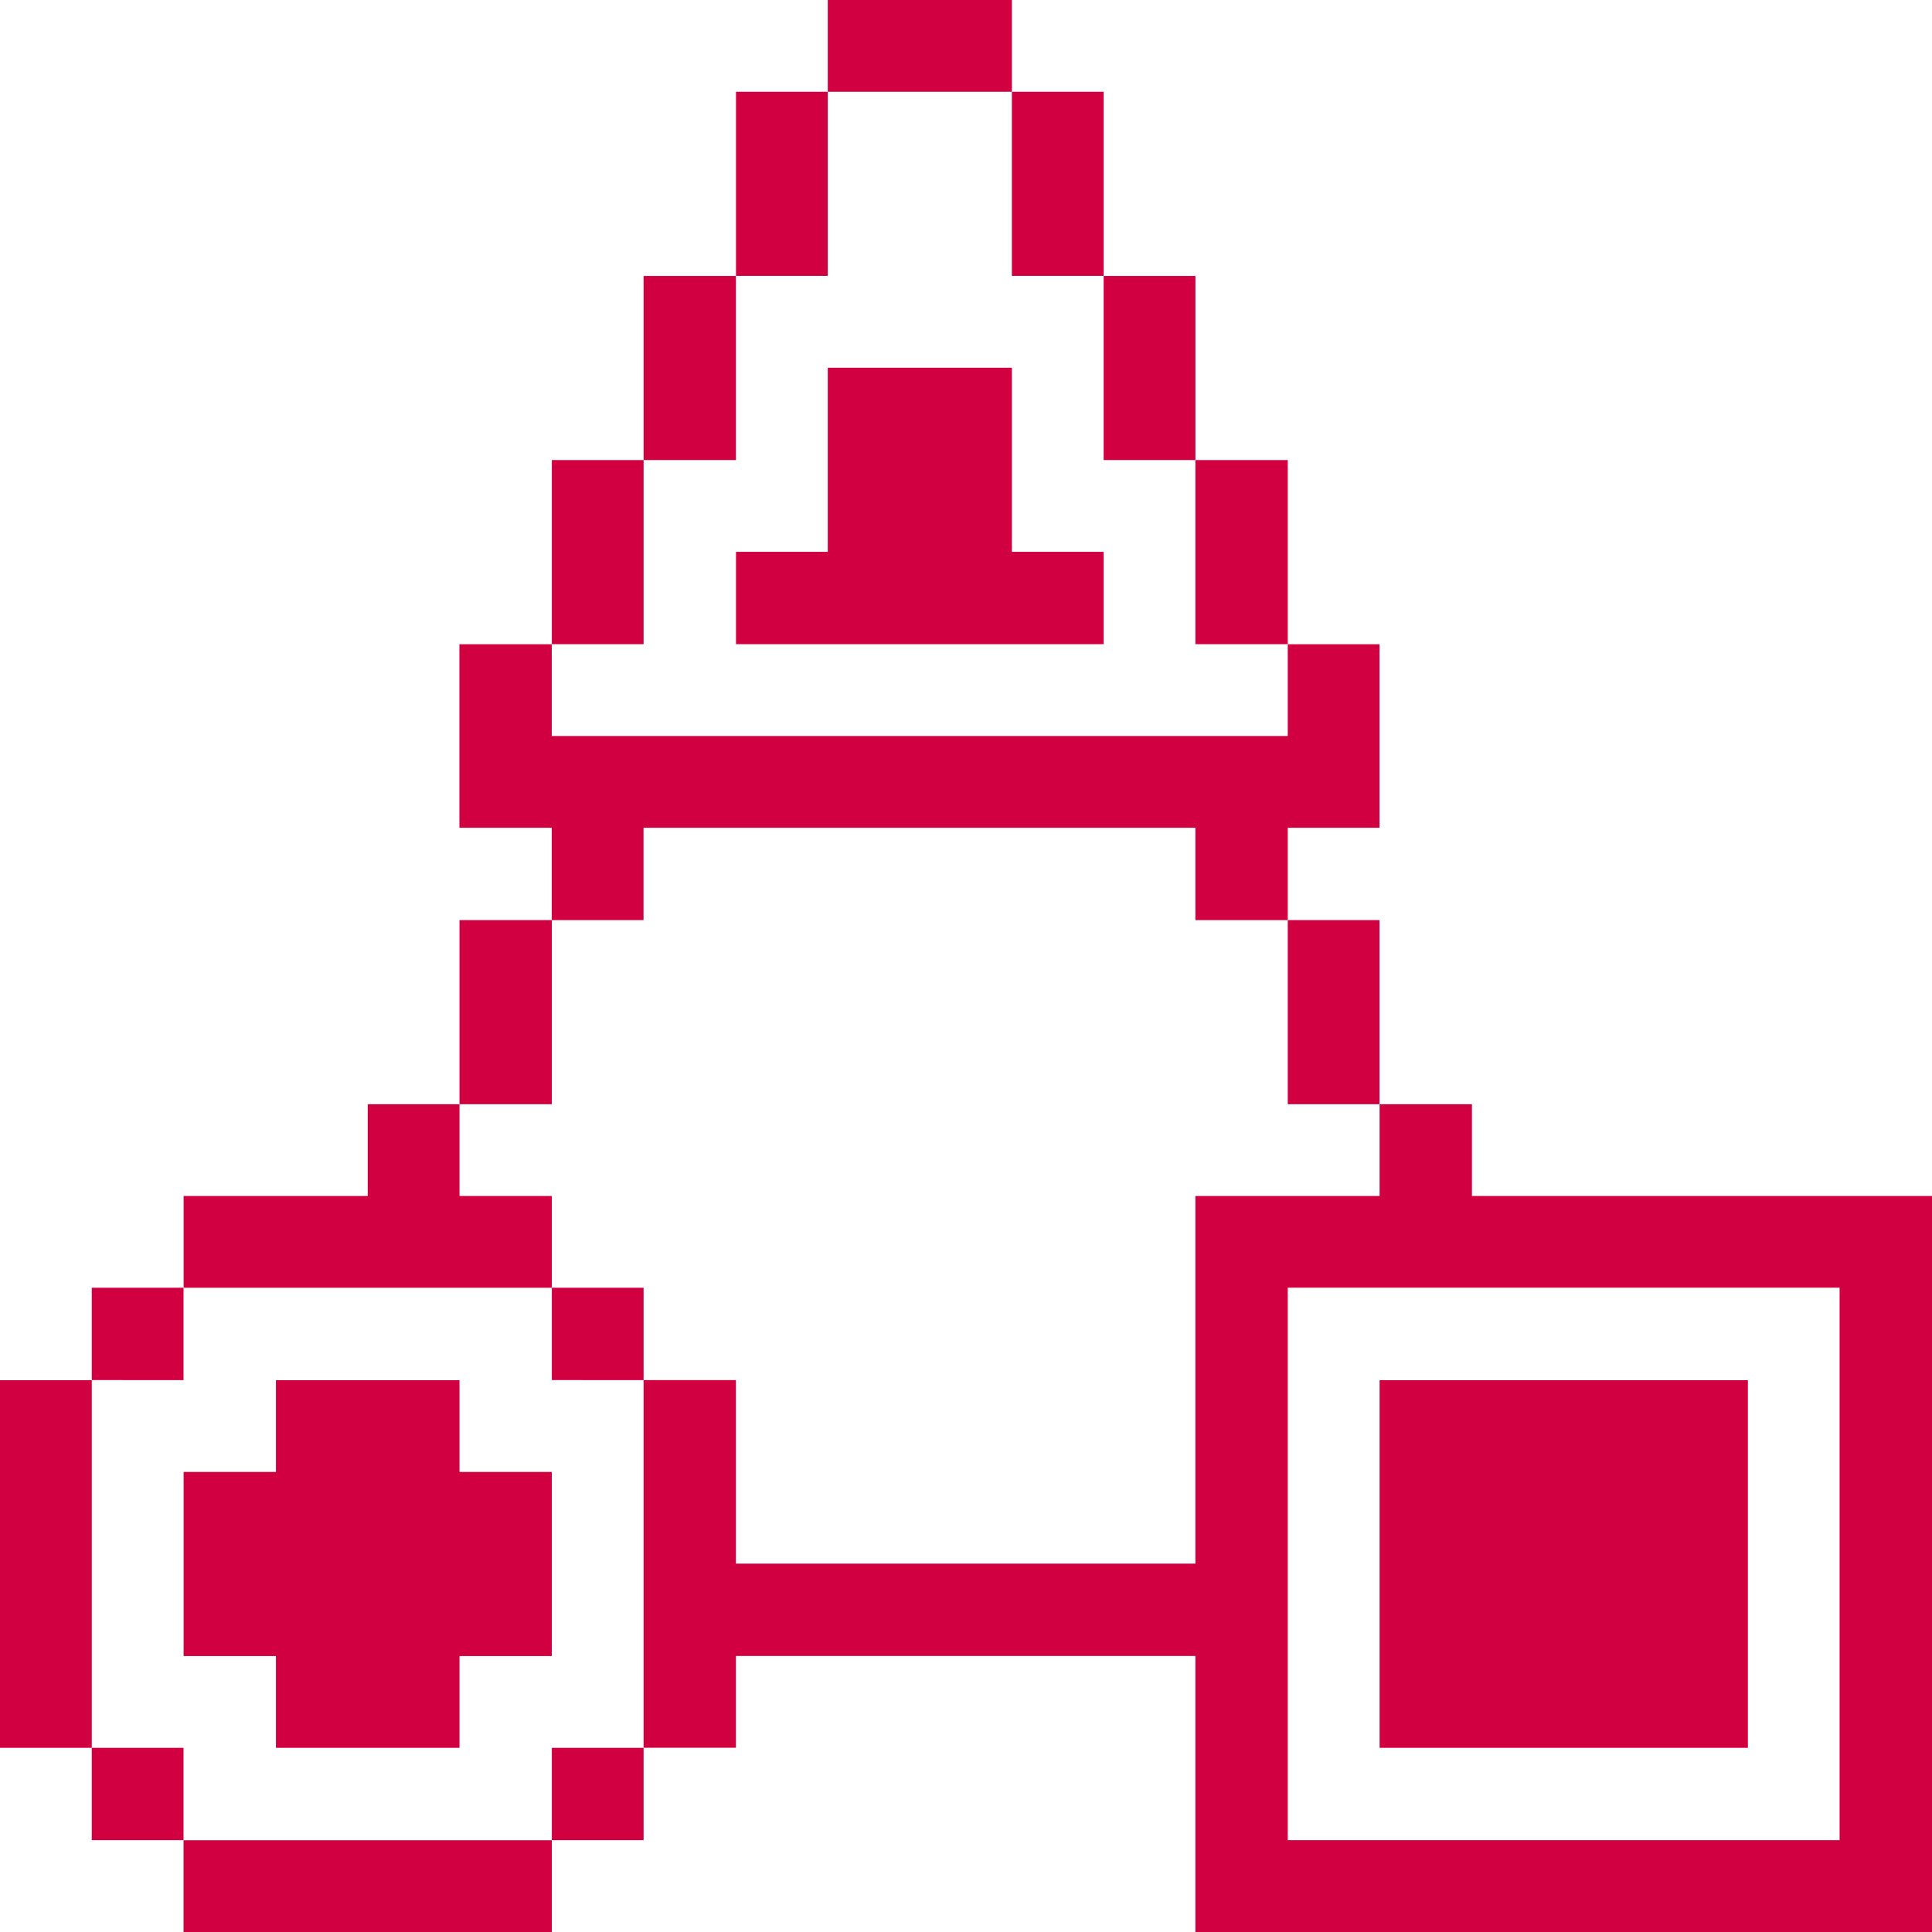
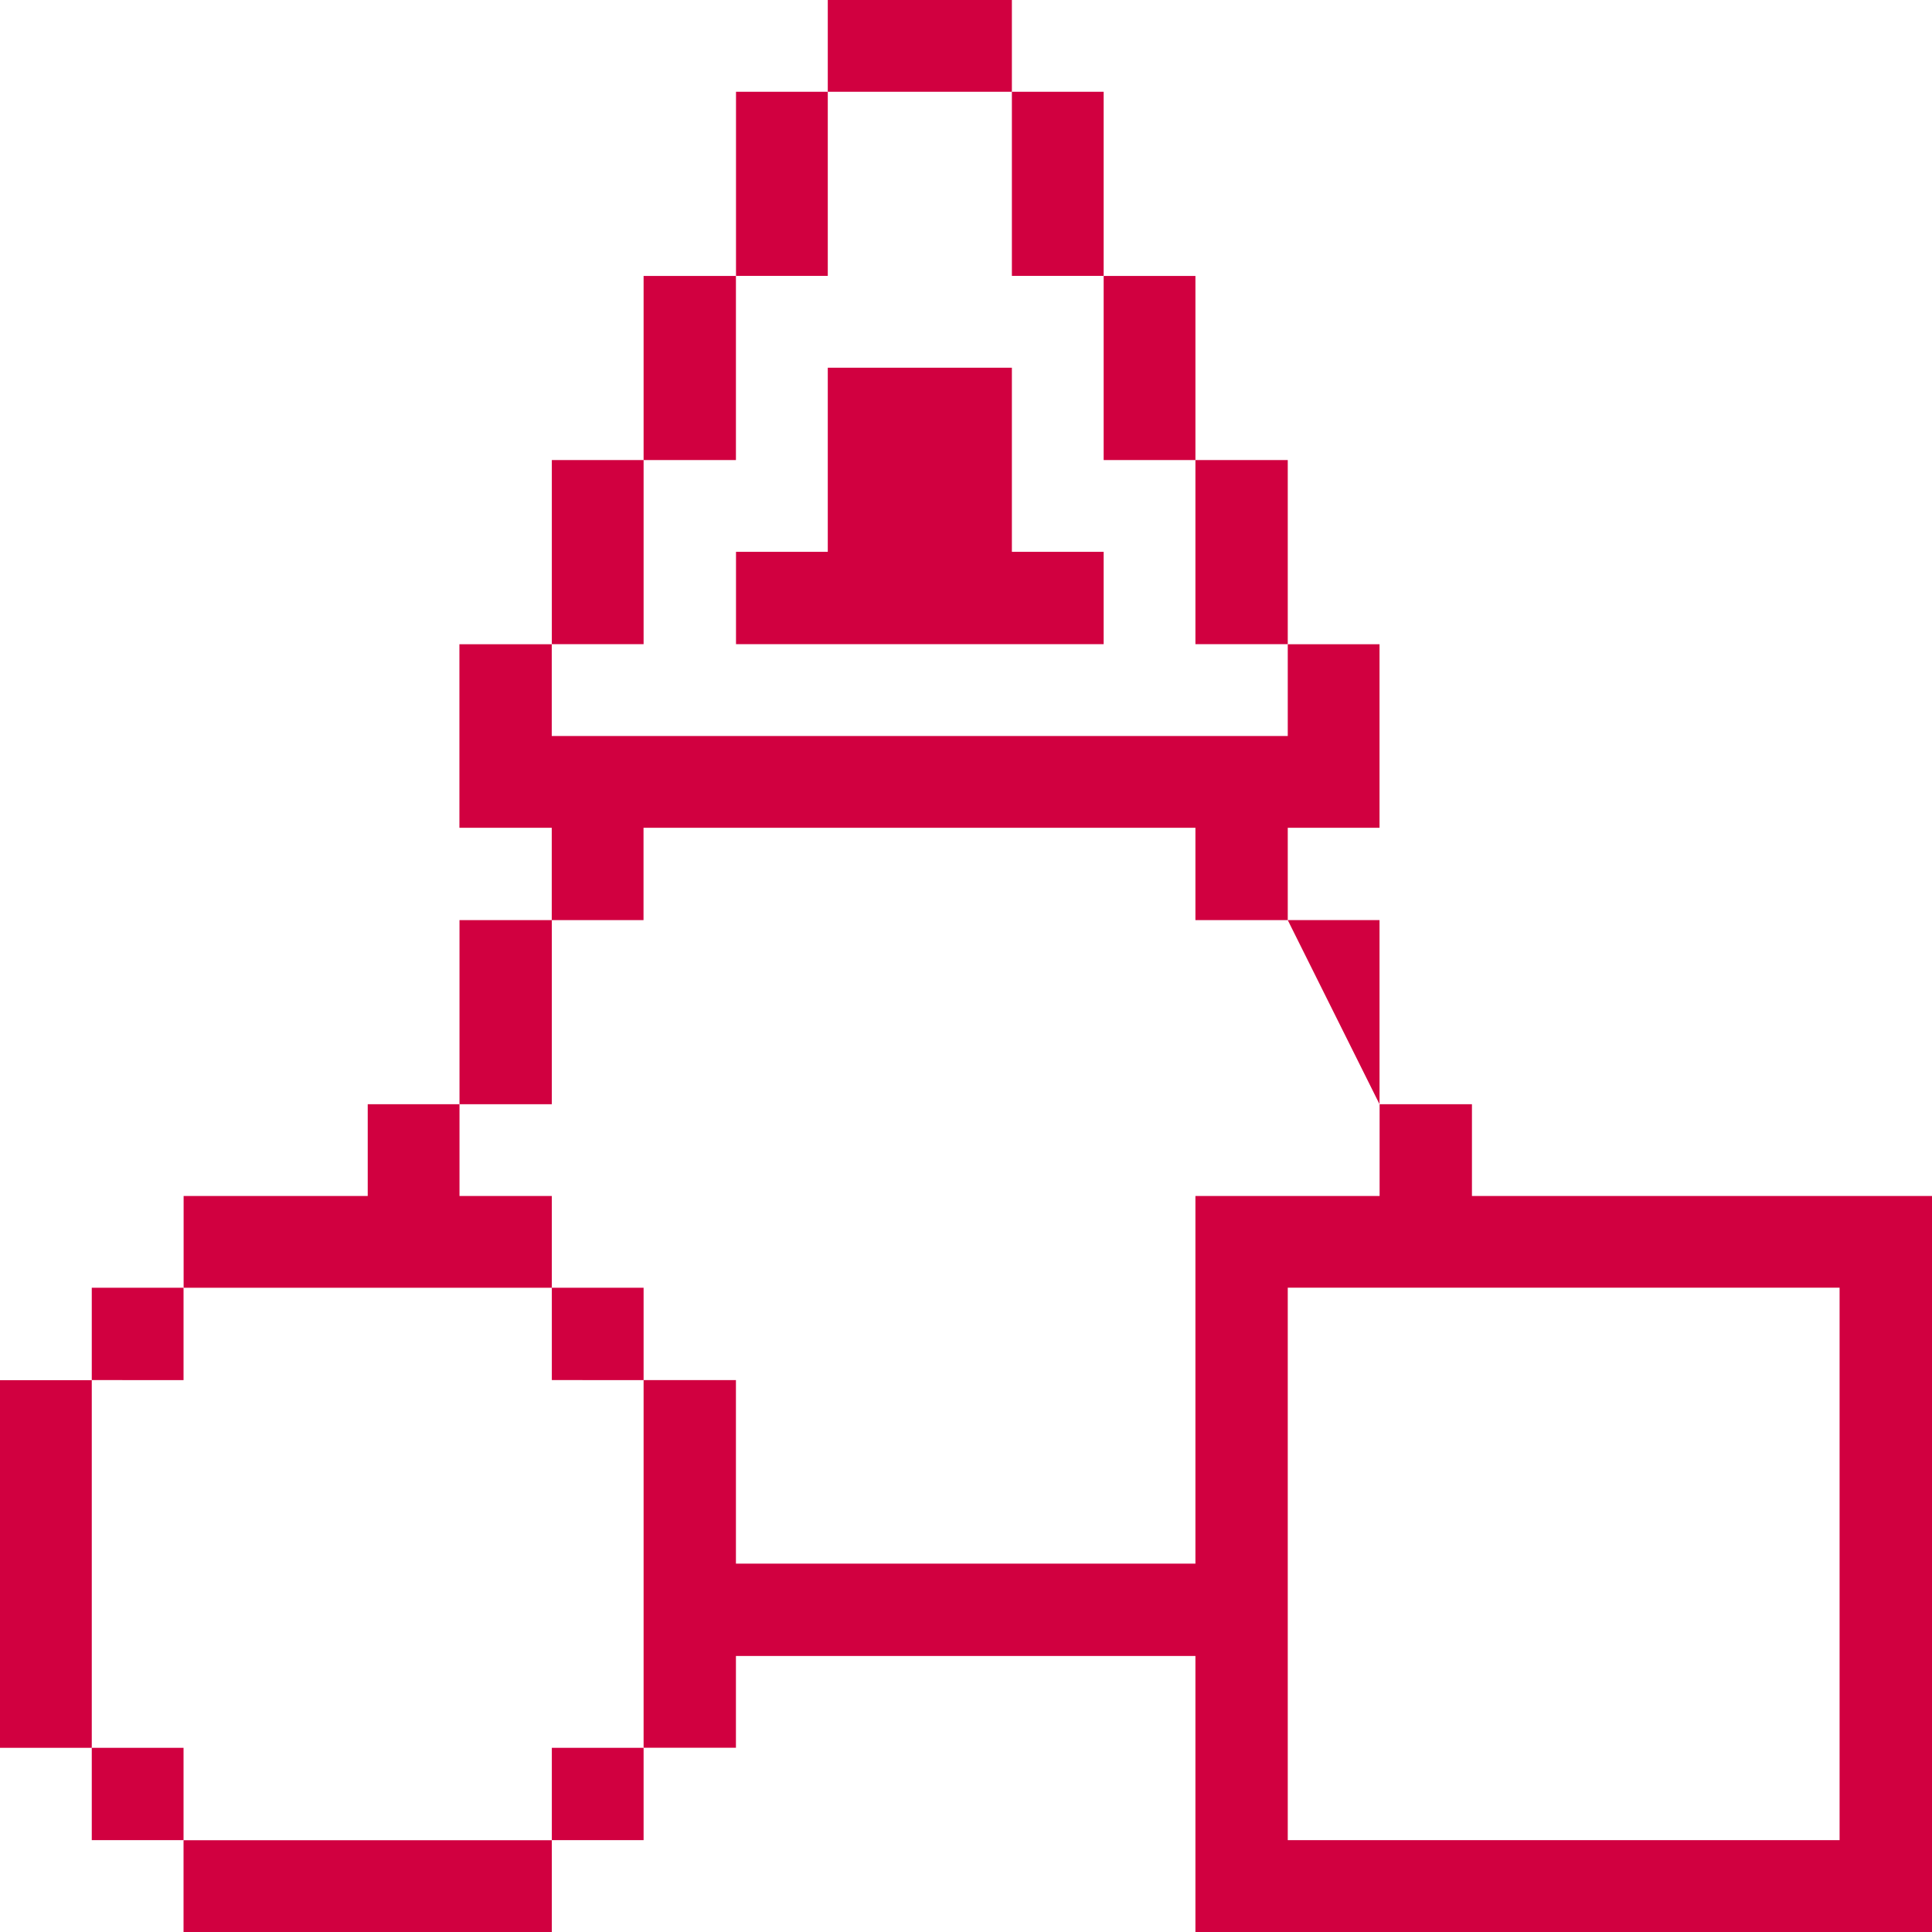
<svg xmlns="http://www.w3.org/2000/svg" viewBox="0 0 24 24" id="Interface-Essential-Hierarchy-5--Streamline-Pixel.svg" height="24" width="24">
  <desc>Interface Essential Hierarchy 5 Streamline Icon: https://streamlinehq.com</desc>
  <title>interface-essential-hierarchy-5</title>
  <g>
    <path d="M18.285 14.857v-1.14h-1.147v1.14H14.85v4.567h-5.708v-2.28h-1.147v4.567h1.147v-1.14h5.708V24H24V14.857Zm4.567 8.002h-6.855v-6.863h6.855Z" fill="#d10040" stroke-width="1" />
-     <path d="M17.138 17.145h4.575v4.567h-4.575Z" fill="#d10040" stroke-width="1" />
-     <path d="M15.997 11.43h1.14v2.287h-1.14Z" fill="#d10040" stroke-width="1" />
+     <path d="M15.997 11.43h1.14v2.287Z" fill="#d10040" stroke-width="1" />
    <path d="M14.85 5.715h1.147v2.287H14.85Z" fill="#d10040" stroke-width="1" />
    <path d="M13.71 3.428h1.14v2.287h-1.14Z" fill="#d10040" stroke-width="1" />
    <path d="M12.57 1.14h1.14v2.287h-1.14Z" fill="#d10040" stroke-width="1" />
    <path d="M10.283 0h2.287v1.14h-2.287Z" fill="#d10040" stroke-width="1" />
    <path d="m13.71 8.002 0 -1.147 -1.14 0 0 -2.287 -2.287 0 0 2.287 -1.14 0 0 1.147 4.567 0z" fill="#d10040" stroke-width="1" />
    <path d="M9.143 1.14h1.14v2.287h-1.14Z" fill="#d10040" stroke-width="1" />
    <path d="M7.995 3.428h1.147v2.287h-1.147Z" fill="#d10040" stroke-width="1" />
    <path d="M6.855 21.712h1.14v1.147H6.855Z" fill="#d10040" stroke-width="1" />
    <path d="M6.855 15.997h1.14v1.147H6.855Z" fill="#d10040" stroke-width="1" />
    <path d="m7.995 10.283 6.855 0 0 1.147 1.147 0 0 -1.147 1.14 0 0 -2.28 -1.14 0 0 1.14 -9.143 0 0 -1.14 -1.147 0 0 2.28 1.147 0 0 1.147 1.14 0 0 -1.147z" fill="#d10040" stroke-width="1" />
    <path d="M6.855 5.715h1.14v2.287H6.855Z" fill="#d10040" stroke-width="1" />
    <path d="M5.708 11.43h1.147v2.287H5.708Z" fill="#d10040" stroke-width="1" />
    <path d="M2.28 22.86h4.575V24h-4.575Z" fill="#d10040" stroke-width="1" />
-     <path d="m5.708 17.145 -2.28 0 0 1.14 -1.147 0 0 2.287 1.147 0 0 1.14 2.28 0 0 -1.14 1.147 0 0 -2.287 -1.147 0 0 -1.14z" fill="#d10040" stroke-width="1" />
    <path d="m6.855 15.997 0 -1.14 -1.147 0 0 -1.14 -1.14 0 0 1.14 -2.287 0 0 1.14 4.575 0z" fill="#d10040" stroke-width="1" />
    <path d="M1.14 21.712h1.14v1.147H1.14Z" fill="#d10040" stroke-width="1" />
    <path d="M1.14 15.997h1.14v1.147H1.14Z" fill="#d10040" stroke-width="1" />
    <path d="M0 17.145h1.14v4.567H0Z" fill="#d10040" stroke-width="1" />
  </g>
</svg>